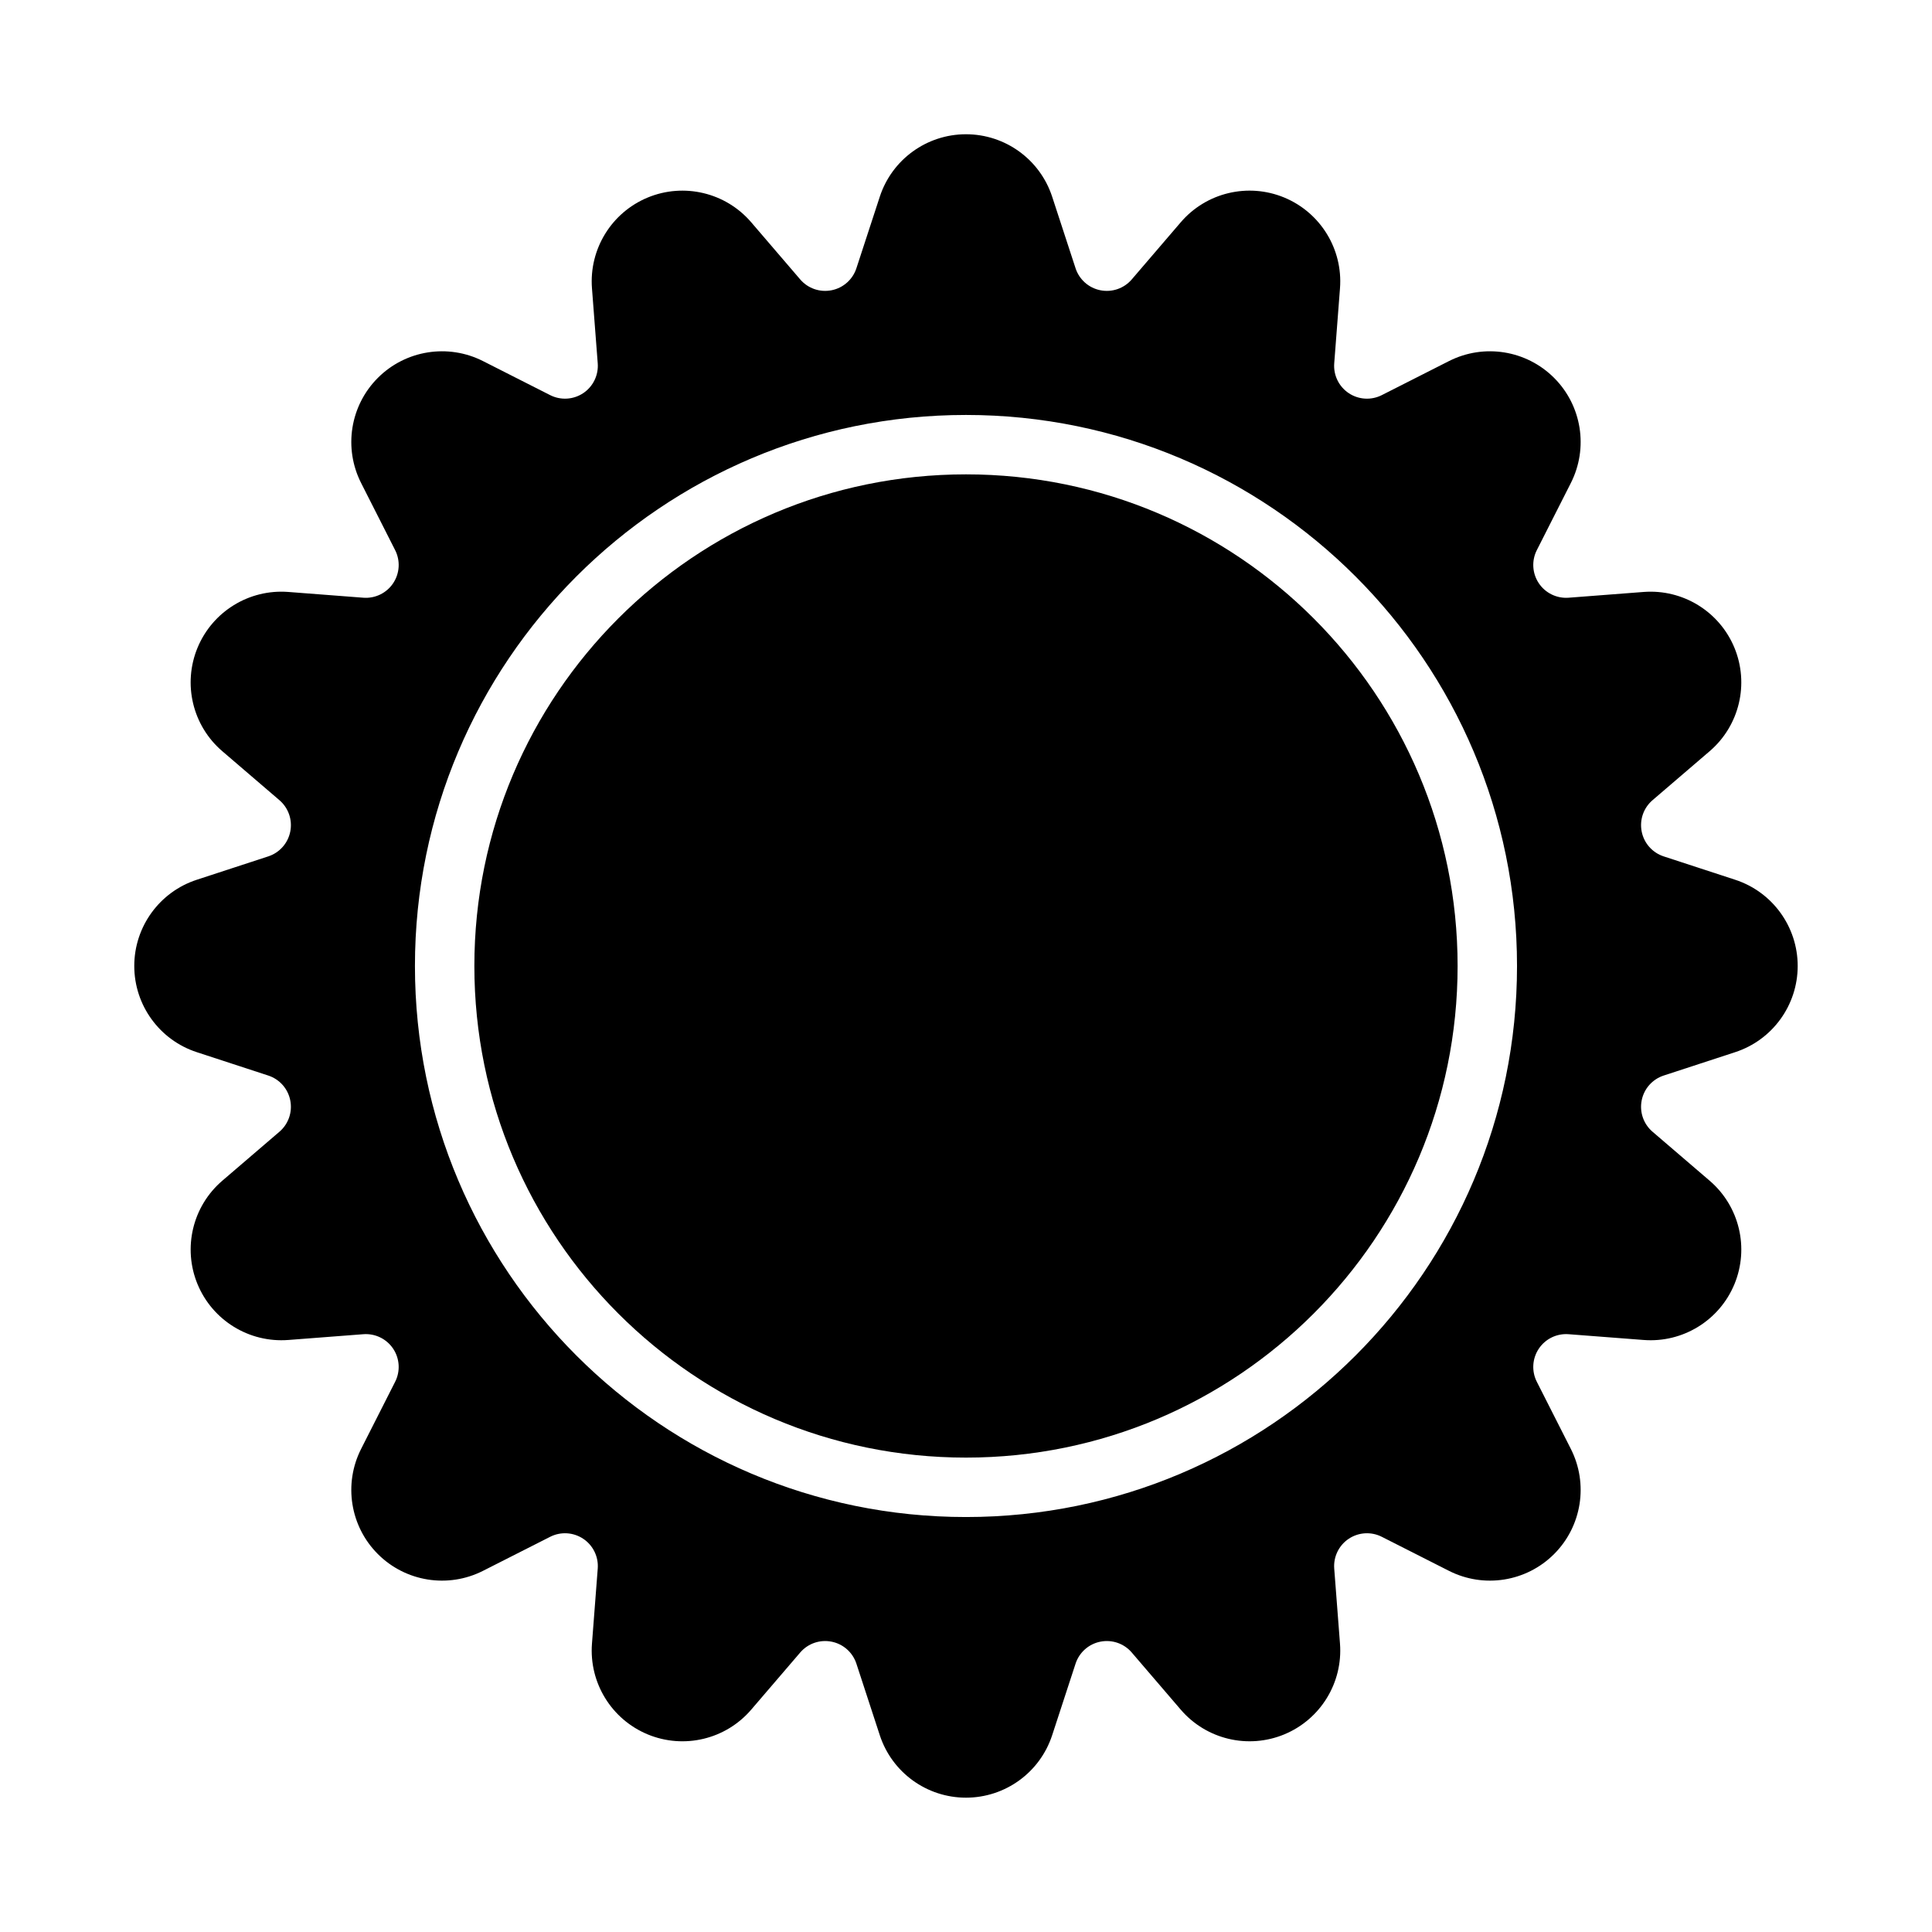
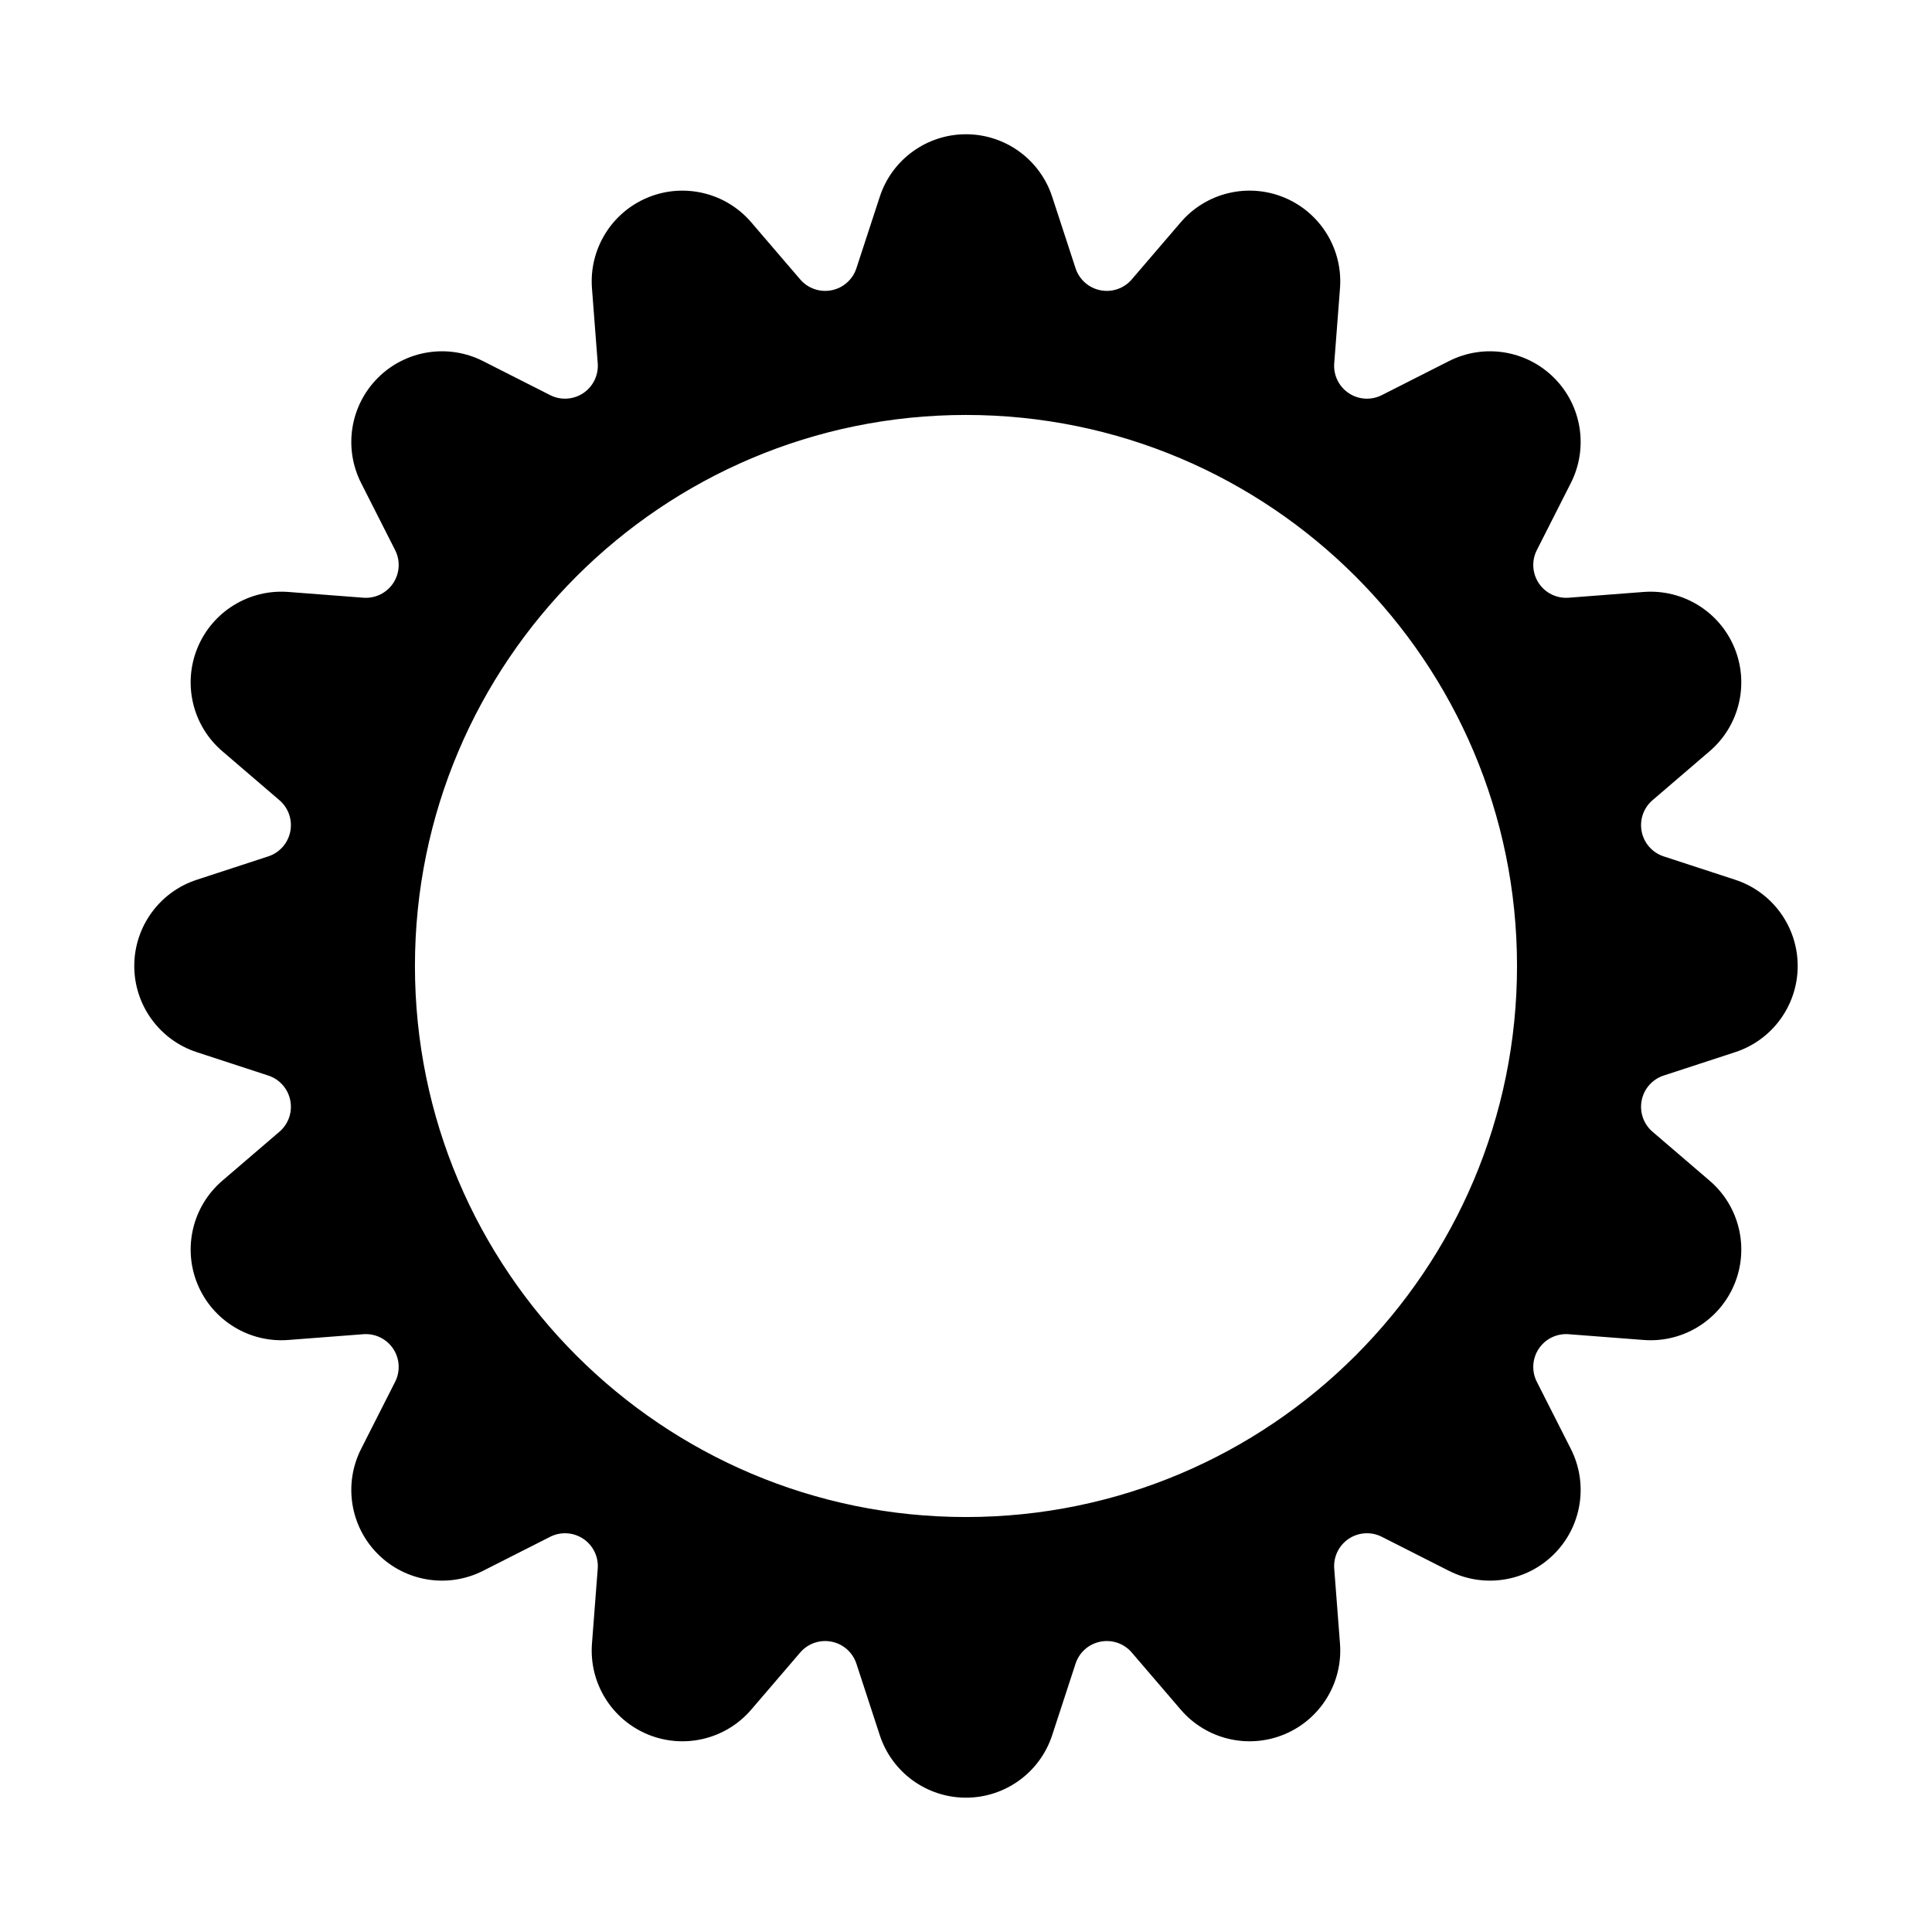
<svg xmlns="http://www.w3.org/2000/svg" fill="#000000" width="800px" height="800px" version="1.1" viewBox="144 144 512 512">
  <g fill-rule="evenodd">
    <path d="m377.15 196.14-6.195 18.949c-0.977 2.992-3.496 5.227-6.582 5.832-3.086 0.613-6.258-0.48-8.305-2.867l-12.98-15.137c-6.762-7.894-17.84-10.539-27.441-6.566-9.605 3.984-15.562 13.68-14.77 24.051 0 0 1.527 19.875 1.527 19.875 0.242 3.141-1.227 6.164-3.84 7.91-2.621 1.746-5.977 1.945-8.777 0.52 0 0-17.781-9.012-17.781-9.012-9.273-4.699-20.516-2.914-27.867 4.441-7.352 7.352-9.141 18.594-4.441 27.867l9.012 17.781c1.426 2.801 1.227 6.156-0.52 8.777-1.746 2.613-4.769 4.086-7.91 3.84l-19.875-1.527c-10.367-0.797-20.066 5.164-24.051 14.77-3.977 9.605-1.332 20.68 6.566 27.441l15.137 12.98c2.387 2.047 3.481 5.219 2.867 8.305-0.605 3.086-2.844 5.606-5.832 6.582 0 0-18.949 6.195-18.949 6.195-9.879 3.227-16.562 12.445-16.562 22.844 0 10.398 6.684 19.617 16.562 22.844 0 0 18.949 6.195 18.949 6.195 2.992 0.977 5.227 3.496 5.832 6.582 0.613 3.086-0.48 6.258-2.867 8.305l-15.137 12.98c-7.894 6.762-10.539 17.84-6.566 27.441 3.984 9.605 13.68 15.562 24.051 14.77l19.875-1.527c3.141-0.242 6.164 1.227 7.91 3.84 1.746 2.621 1.945 5.977 0.52 8.777l-9.012 17.781c-4.699 9.273-2.914 20.516 4.441 27.867 7.352 7.352 18.594 9.141 27.867 4.441 0 0 17.781-9.012 17.781-9.012 2.801-1.426 6.156-1.227 8.777 0.52 2.613 1.746 4.086 4.769 3.84 7.91 0 0-1.527 19.875-1.527 19.875-0.797 10.367 5.164 20.066 14.77 24.051 9.605 3.977 20.68 1.332 27.441-6.566l12.98-15.137c2.047-2.387 5.219-3.481 8.305-2.867 3.086 0.605 5.606 2.844 6.582 5.832l6.195 18.949c3.227 9.879 12.445 16.562 22.844 16.562 10.398 0 19.617-6.684 22.844-16.562l6.195-18.949c0.977-2.992 3.496-5.227 6.582-5.832 3.086-0.613 6.258 0.48 8.305 2.867l12.98 15.137c6.762 7.894 17.84 10.539 27.441 6.566 9.605-3.984 15.562-13.68 14.77-24.051l-1.527-19.875c-0.242-3.141 1.227-6.164 3.84-7.91 2.621-1.746 5.977-1.945 8.777-0.52 0 0 17.781 9.012 17.781 9.012 9.273 4.699 20.516 2.914 27.867-4.441 7.352-7.352 9.141-18.594 4.441-27.867l-9.012-17.781c-1.426-2.801-1.227-6.156 0.52-8.777 1.746-2.613 4.769-4.086 7.91-3.84l19.875 1.527c10.367 0.797 20.066-5.164 24.051-14.77 3.977-9.605 1.332-20.68-6.566-27.441l-15.137-12.98c-2.387-2.047-3.481-5.219-2.867-8.305 0.605-3.086 2.844-5.606 5.832-6.582 0 0 18.949-6.195 18.949-6.195 9.879-3.227 16.562-12.445 16.562-22.844 0-10.398-6.684-19.617-16.562-22.844l-18.949-6.195c-2.992-0.977-5.227-3.496-5.832-6.582-0.613-3.086 0.48-6.258 2.867-8.305l15.137-12.98c7.894-6.762 10.539-17.84 6.566-27.441-3.984-9.605-13.68-15.562-24.051-14.77l-19.875 1.527c-3.141 0.242-6.164-1.227-7.91-3.84-1.746-2.621-1.945-5.977-0.52-8.777l9.012-17.781c4.699-9.273 2.914-20.516-4.441-27.867-7.352-7.352-18.594-9.141-27.867-4.441 0 0-17.781 9.012-17.781 9.012-2.801 1.426-6.156 1.227-8.777-0.52-2.613-1.746-4.086-4.769-3.84-7.91l1.527-19.875c0.797-10.367-5.164-20.066-14.77-24.051-9.605-3.977-20.68-1.332-27.441 6.566l-12.98 15.137c-2.047 2.387-5.219 3.481-8.305 2.867-3.086-0.605-5.606-2.844-6.582-5.832l-6.195-18.949c-3.227-9.879-12.445-16.562-22.844-16.562-10.398 0-19.617 6.684-22.844 16.562zm22.844 57.828c-80.594 0-146.03 65.434-146.03 146.03s65.434 146.03 146.03 146.03 146.03-65.434 146.03-146.03-65.434-146.03-146.03-146.03z" />
-     <path d="m530.28 400c0 71.953-58.328 130.28-130.28 130.28s-130.29-58.328-130.29-130.28 58.332-130.29 130.29-130.29 130.28 58.332 130.28 130.29" />
  </g>
</svg>